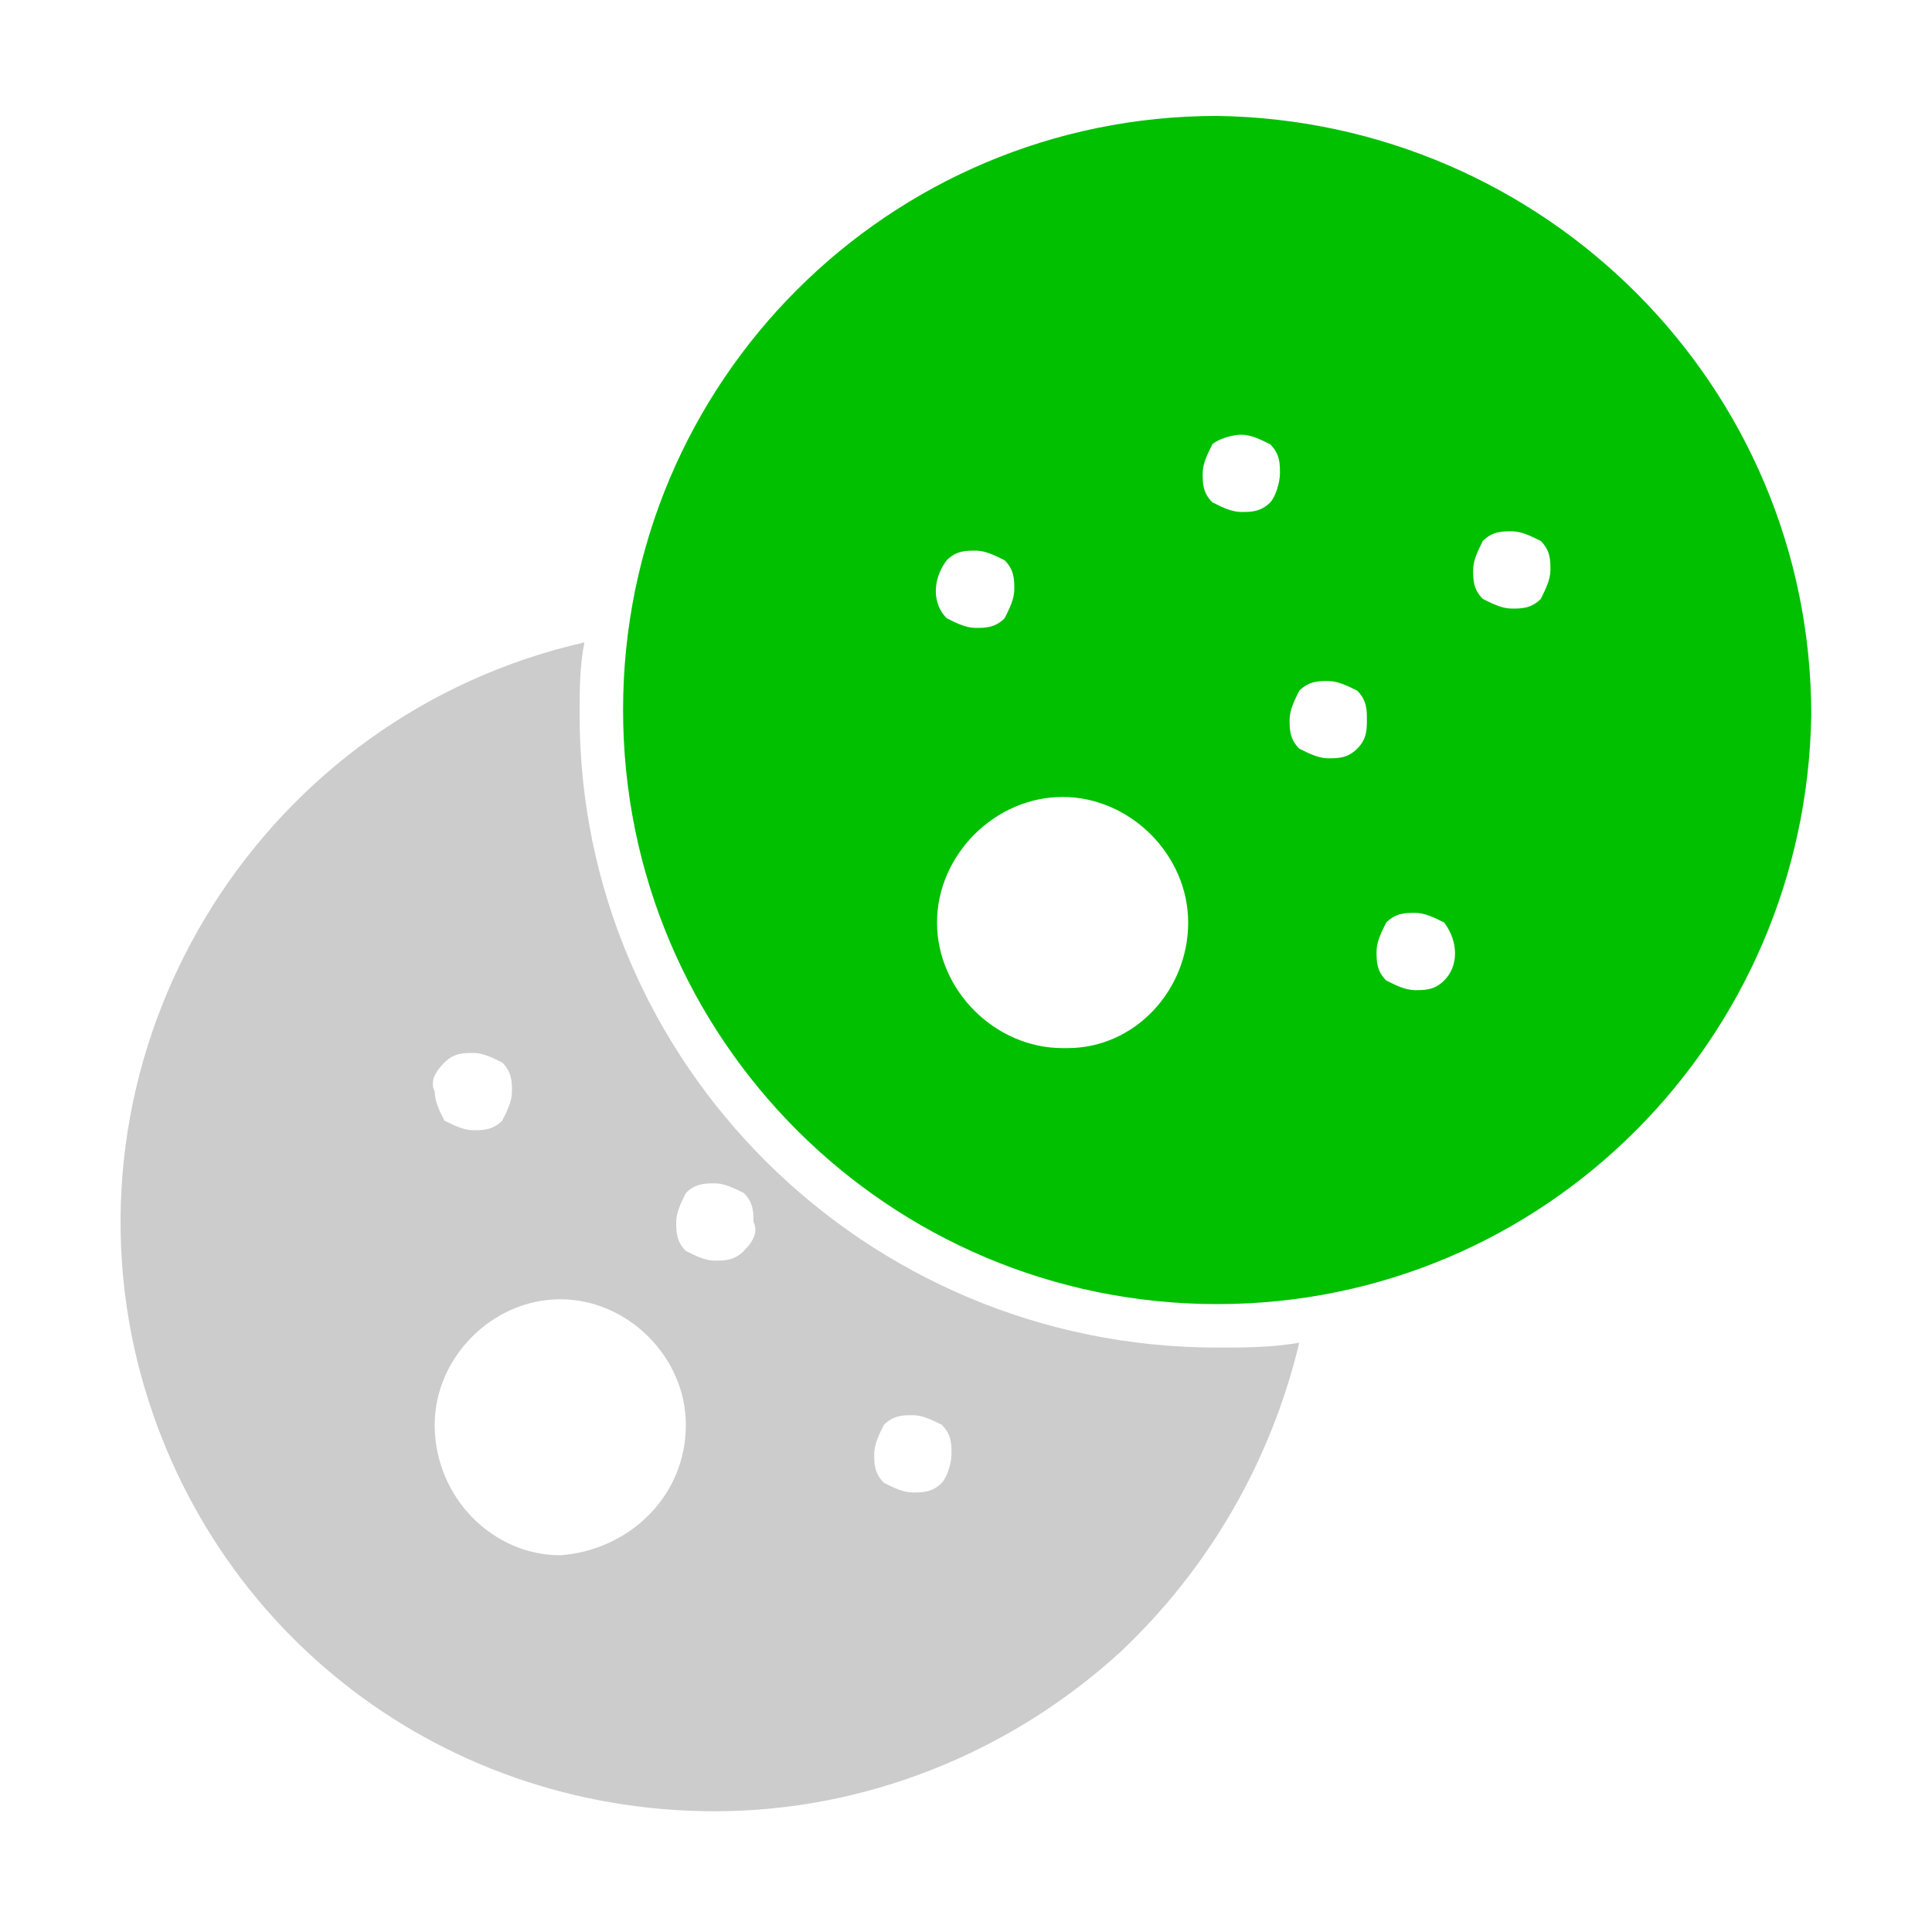
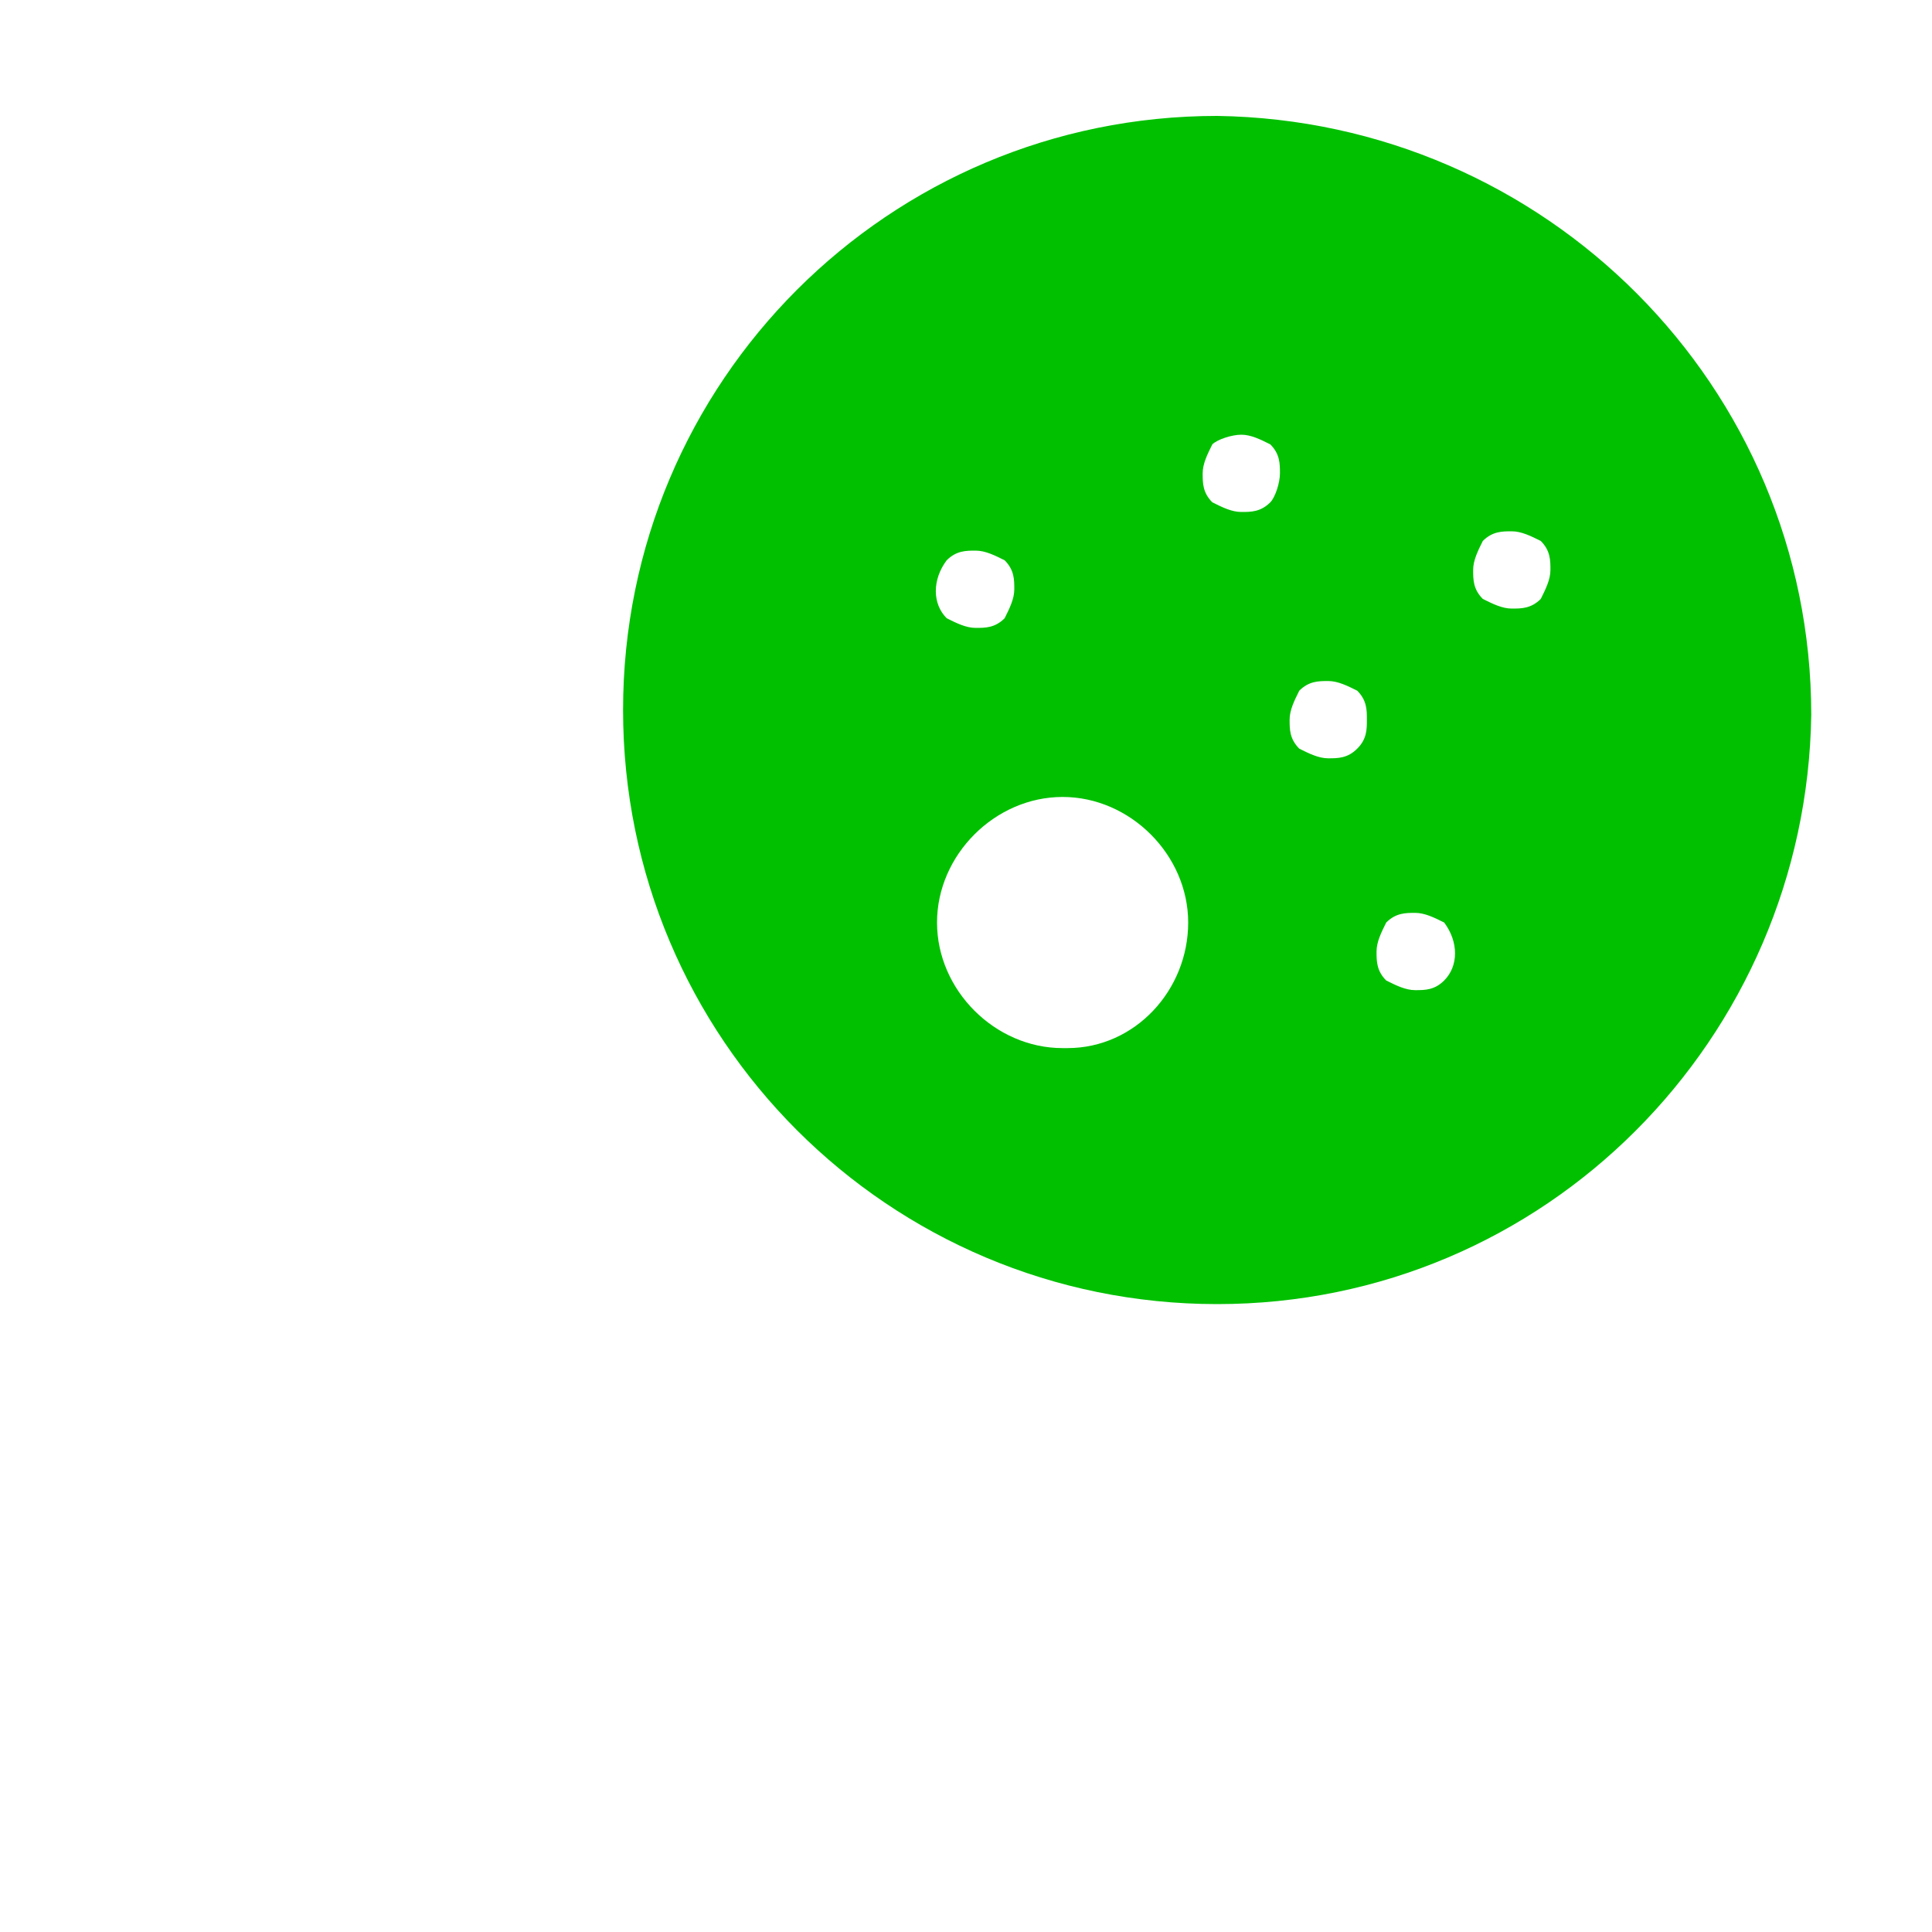
<svg xmlns="http://www.w3.org/2000/svg" version="1.1" id="Layer_1" x="0px" y="0px" viewBox="0 0 40 40" style="enable-background:new 0 0 40 40;" xml:space="preserve">
  <style type="text/css">
	.st0{fill:#00C000;}
	.st1{fill:#CCCCCC;}
</style>
  <g id="noun-biscuits-2809895" transform="translate(-19.9 -19.8)">
    <g id="Group_1133" transform="translate(19.9 19.8)">
      <path id="Path_1658" class="st0" d="M25.2,2.4c-6.8,0-12.3,5.5-12.3,12.3c0,6.8,5.5,12.3,12.3,12.3c6.8,0,12.2-5.5,12.3-12.2    C37.5,8,32,2.5,25.2,2.4C25.2,2.4,25.2,2.4,25.2,2.4z M19.6,11.6c0.2-0.2,0.4-0.2,0.6-0.2c0.2,0,0.4,0.1,0.6,0.2    c0.2,0.2,0.2,0.4,0.2,0.6c0,0.2-0.1,0.4-0.2,0.6c-0.2,0.2-0.4,0.2-0.6,0.2c-0.2,0-0.4-0.1-0.6-0.2C19.3,12.5,19.3,12,19.6,11.6    L19.6,11.6z M22,21.7c-1.4,0-2.6-1.2-2.6-2.6c0-1.4,1.2-2.6,2.6-2.6c1.4,0,2.6,1.2,2.6,2.6c0,1.4-1.1,2.6-2.5,2.6    C22,21.7,22,21.7,22,21.7z M26.3,10.4c-0.2,0.2-0.4,0.2-0.6,0.2c-0.2,0-0.4-0.1-0.6-0.2c-0.2-0.2-0.2-0.4-0.2-0.6    c0-0.2,0.1-0.4,0.2-0.6C25.2,9.1,25.5,9,25.7,9c0.2,0,0.4,0.1,0.6,0.2c0.2,0.2,0.2,0.4,0.2,0.6C26.5,10,26.4,10.3,26.3,10.4    L26.3,10.4z M28.1,15.5c-0.2,0.2-0.4,0.2-0.6,0.2c-0.2,0-0.4-0.1-0.6-0.2c-0.2-0.2-0.2-0.4-0.2-0.6c0-0.2,0.1-0.4,0.2-0.6    c0.2-0.2,0.4-0.2,0.6-0.2c0.2,0,0.4,0.1,0.6,0.2c0.2,0.2,0.2,0.4,0.2,0.6C28.3,15.1,28.3,15.3,28.1,15.5L28.1,15.5z M29.9,20.3    c-0.2,0.2-0.4,0.2-0.6,0.2c-0.2,0-0.4-0.1-0.6-0.2c-0.2-0.2-0.2-0.4-0.2-0.6c0-0.2,0.1-0.4,0.2-0.6c0.2-0.2,0.4-0.2,0.6-0.2    c0.2,0,0.4,0.1,0.6,0.2C30.2,19.5,30.2,20,29.9,20.3L29.9,20.3z M31.9,12.4c-0.2,0.2-0.4,0.2-0.6,0.2c-0.2,0-0.4-0.1-0.6-0.2    c-0.2-0.2-0.2-0.4-0.2-0.6c0-0.2,0.1-0.4,0.2-0.6c0.2-0.2,0.4-0.2,0.6-0.2c0.2,0,0.4,0.1,0.6,0.2c0.2,0.2,0.2,0.4,0.2,0.6    C32.1,12,32,12.2,31.9,12.4L31.9,12.4z" />
-       <path id="Path_1659" class="st1" d="M12,14.8c0-0.5,0-1,0.1-1.5C5.5,14.8,1.3,21.4,2.8,28c1.3,5.6,6.2,9.5,12,9.5    c3.1,0,6.1-1.2,8.4-3.3c1.8-1.7,3.1-3.9,3.7-6.4c-0.6,0.1-1.1,0.1-1.7,0.1C17.9,27.9,12,22,12,14.8z M9.2,22    c0.2-0.2,0.4-0.2,0.6-0.2c0.2,0,0.4,0.1,0.6,0.2c0.2,0.2,0.2,0.4,0.2,0.6c0,0.2-0.1,0.4-0.2,0.6c-0.2,0.2-0.4,0.2-0.6,0.2    c-0.2,0-0.4-0.1-0.6-0.2C9.1,23,9,22.8,9,22.6C8.9,22.4,9,22.2,9.2,22L9.2,22z M11.6,32.2C10.2,32.2,9,31,9,29.5    c0-1.4,1.2-2.6,2.6-2.6c1.4,0,2.6,1.2,2.6,2.6l0,0C14.2,31,13,32.1,11.6,32.2L11.6,32.2z M15.4,25.9c-0.2,0.2-0.4,0.2-0.6,0.2    c-0.2,0-0.4-0.1-0.6-0.2c-0.2-0.2-0.2-0.4-0.2-0.6c0-0.2,0.1-0.4,0.2-0.6c0.2-0.2,0.4-0.2,0.6-0.2c0.2,0,0.4,0.1,0.6,0.2    c0.2,0.2,0.2,0.4,0.2,0.6C15.7,25.5,15.6,25.7,15.4,25.9L15.4,25.9z M19.5,30.7c-0.2,0.2-0.4,0.2-0.6,0.2c-0.2,0-0.4-0.1-0.6-0.2    c-0.2-0.2-0.2-0.4-0.2-0.6c0-0.2,0.1-0.4,0.2-0.6c0.2-0.2,0.4-0.2,0.6-0.2c0.2,0,0.4,0.1,0.6,0.2c0.2,0.2,0.2,0.4,0.2,0.6    C19.7,30.3,19.6,30.6,19.5,30.7L19.5,30.7z" />
    </g>
  </g>
-   <rect x="-58.9" y="-6.9" class="st0" width="53.2" height="53.2" />
</svg>